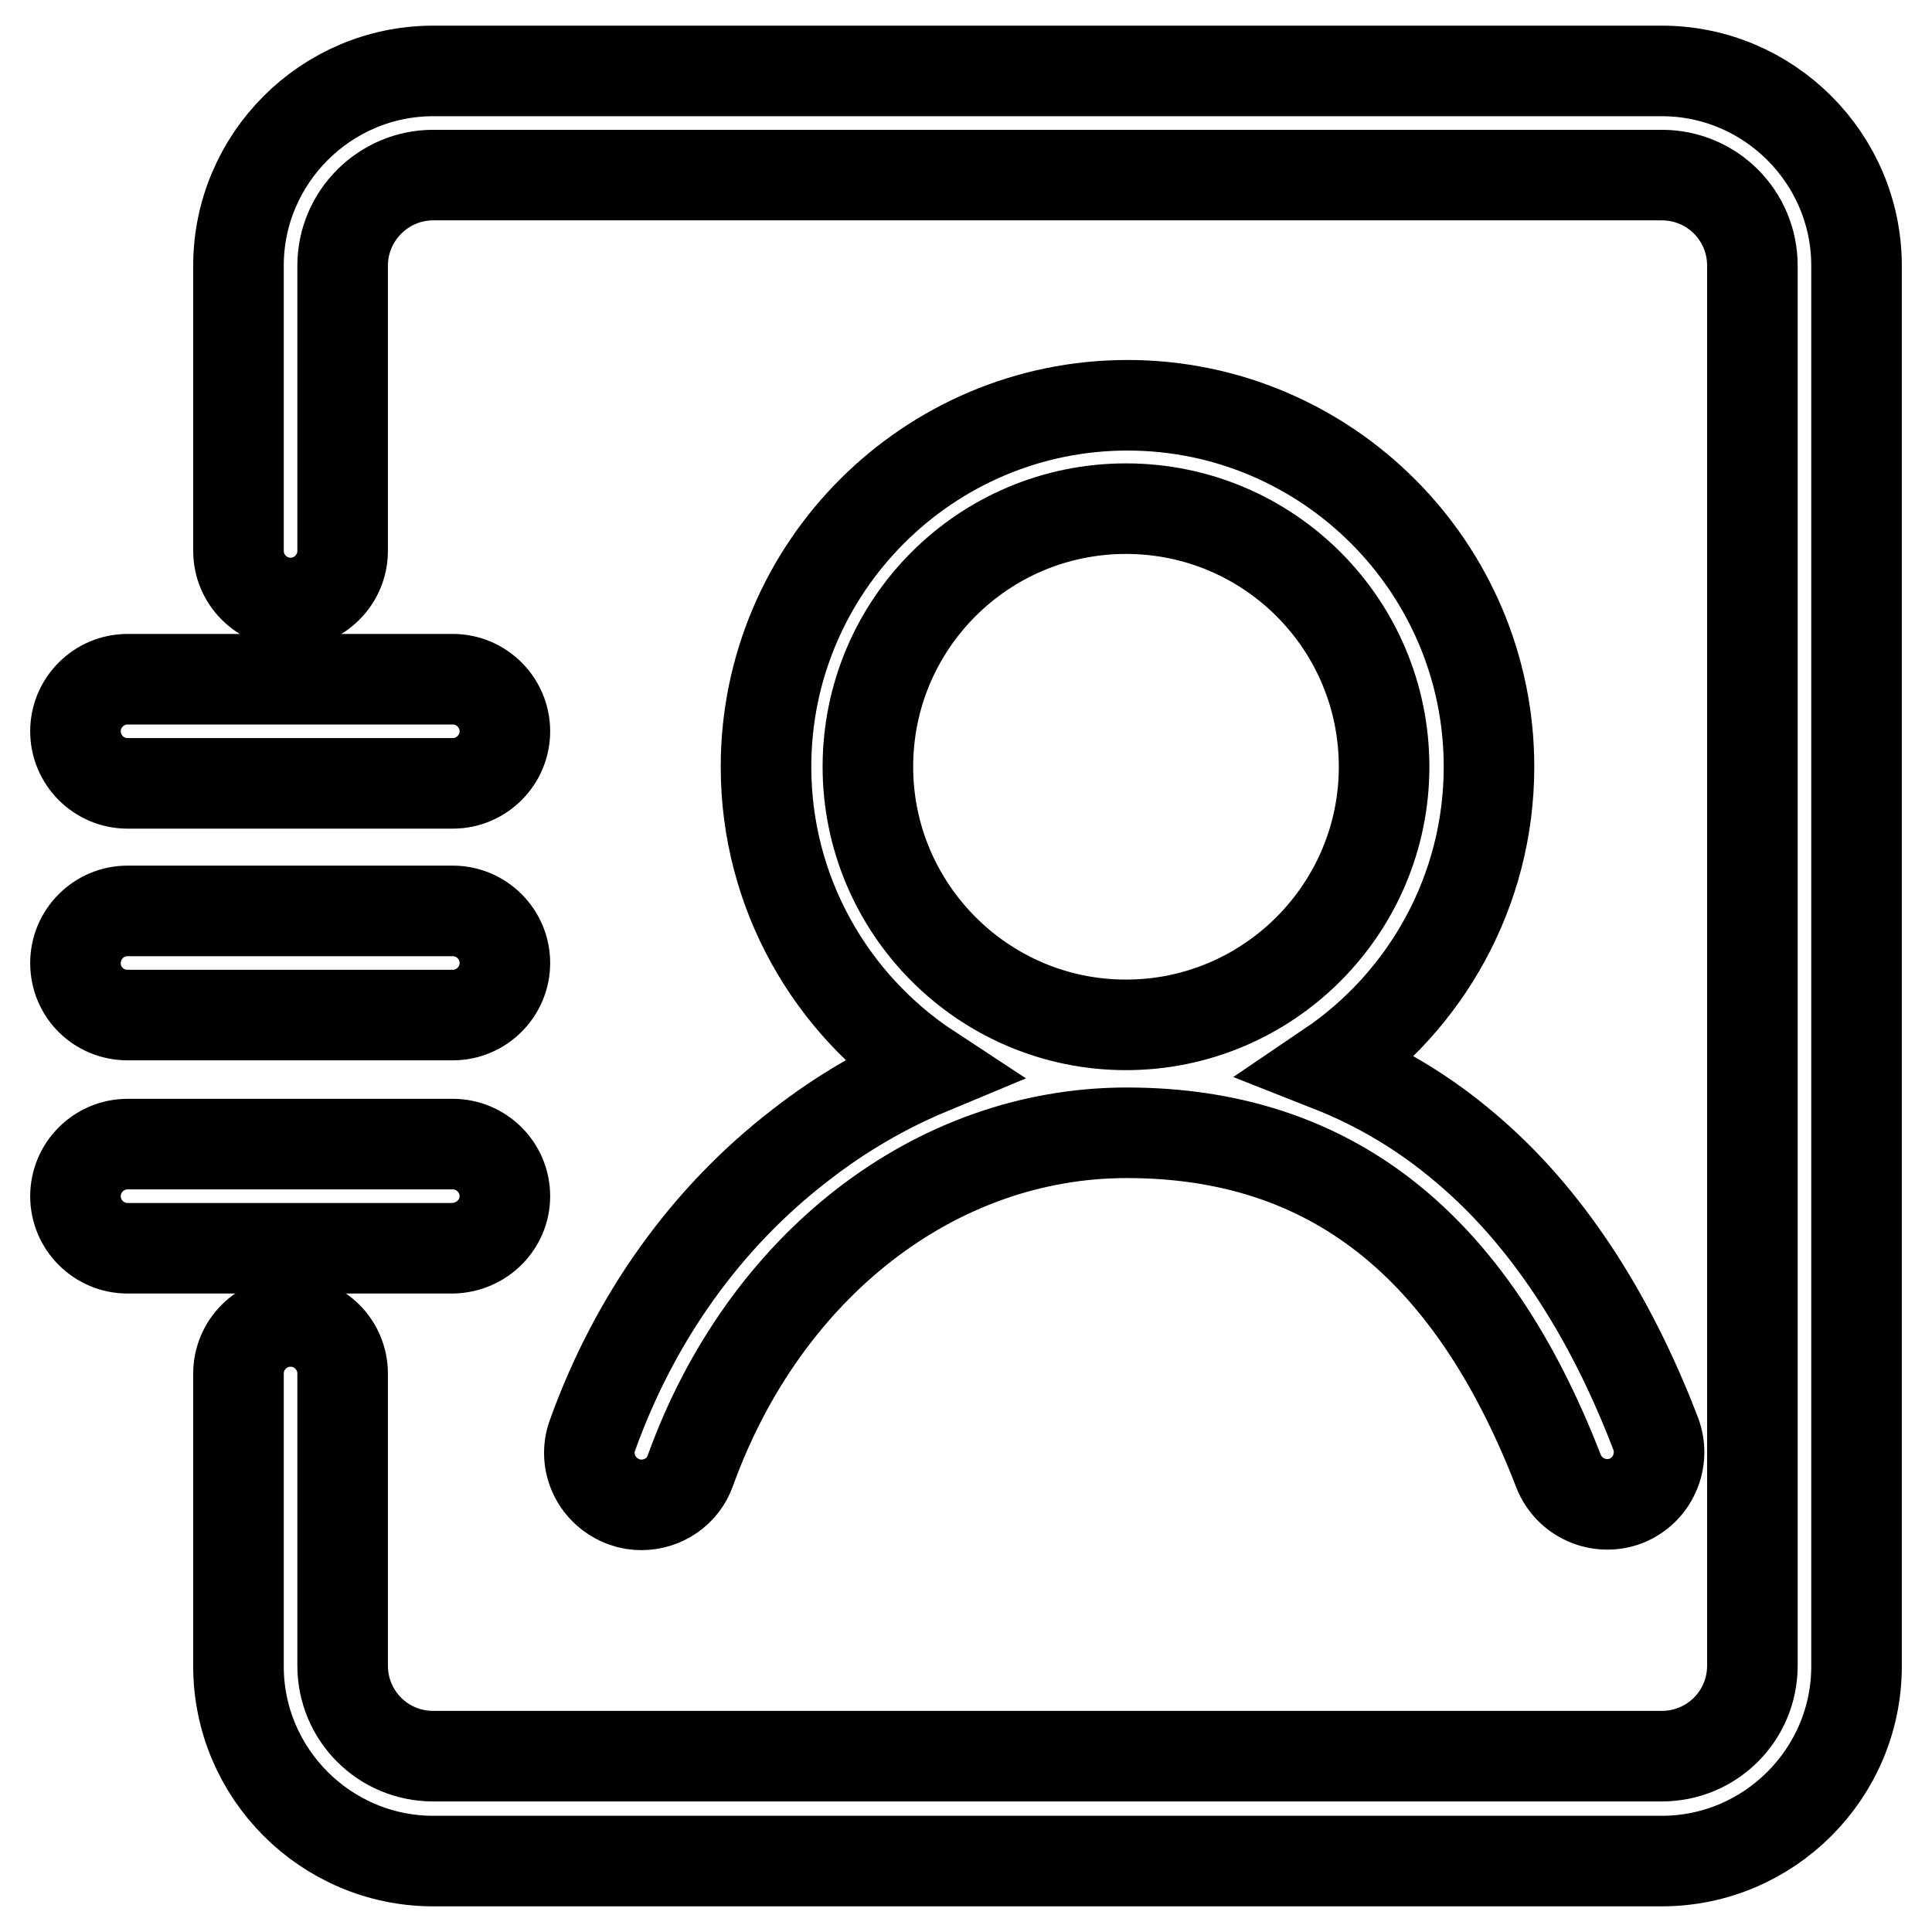
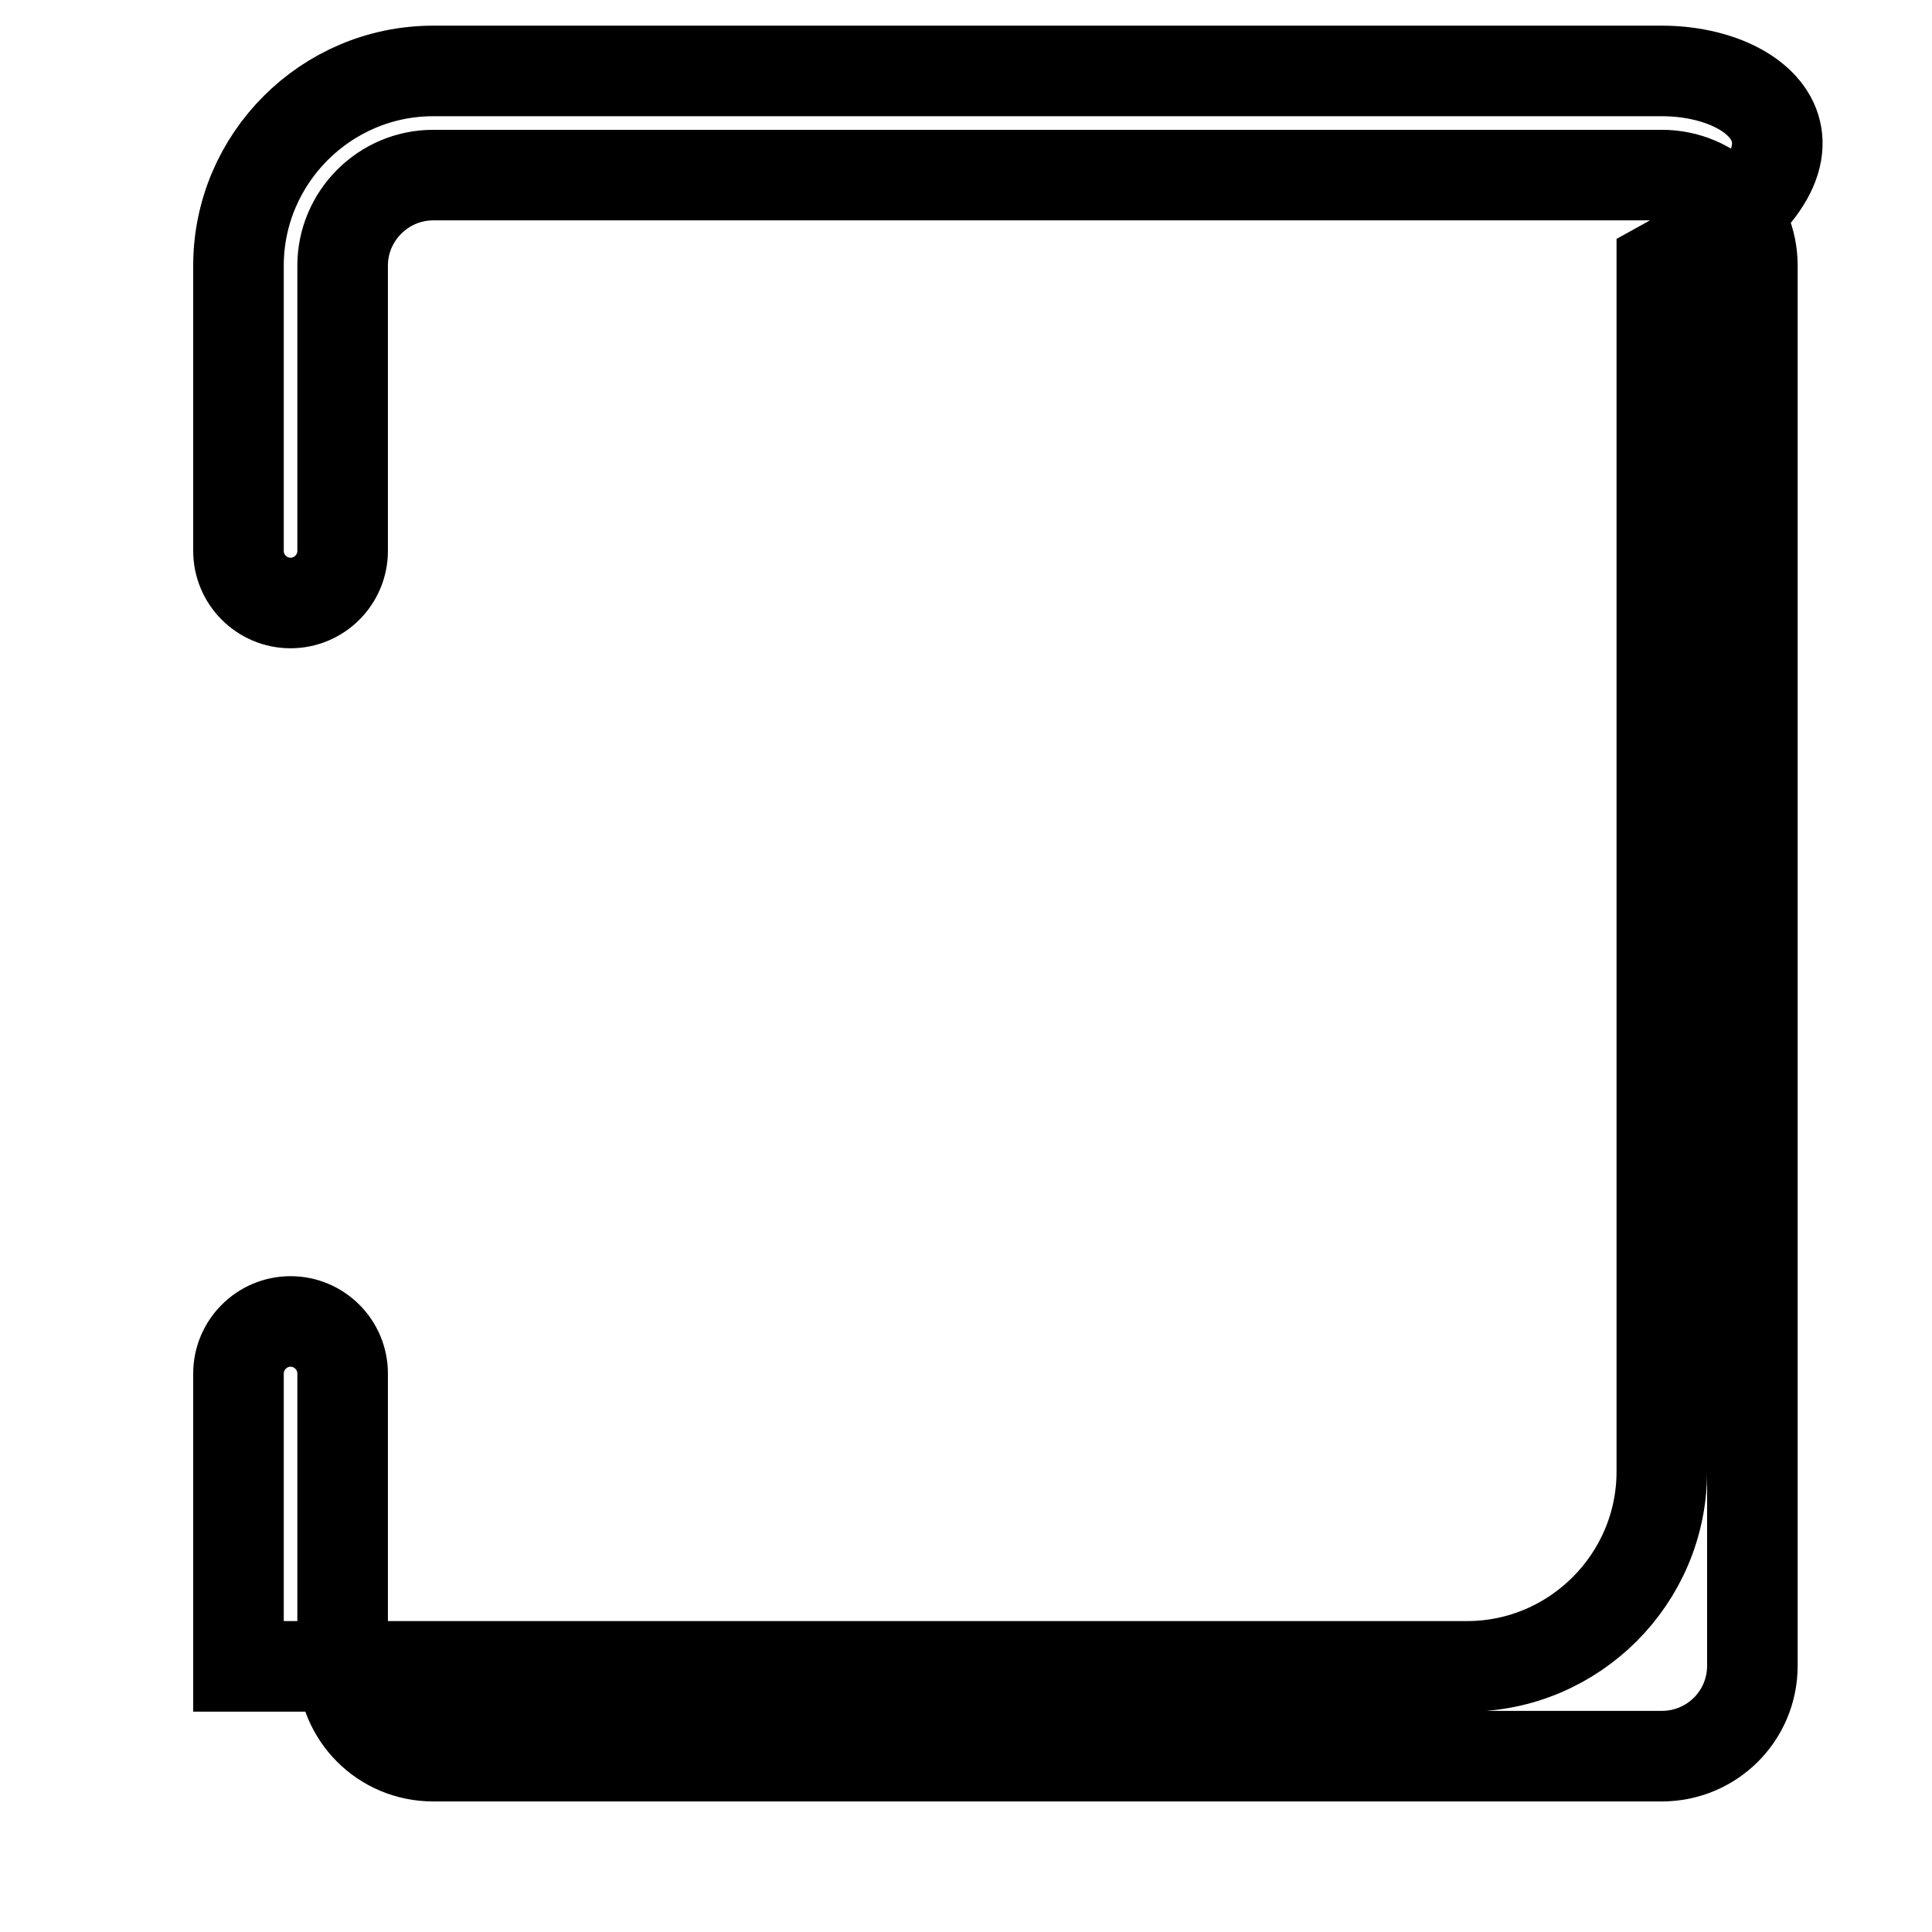
<svg xmlns="http://www.w3.org/2000/svg" version="1.1" x="0px" y="0px" viewBox="0 0 256 256" enable-background="new 0 0 256 256" xml:space="preserve">
  <g>
-     <path stroke-width="12" fill-opacity="0" stroke="#000000" d="M220.2,9.4H57.4C43.2,9.4,31.6,21,31.6,35.2v37.8c0,3.8,3.1,6.9,6.9,6.9c3.8,0,6.9-3.1,6.9-6.9V35.2 c0-6.6,5.4-12,12-12h162.8c6.7,0,12,5.4,12,12v185.5c0,6.7-5.4,12-12,12H57.4c-6.7,0-12-5.4-12-12V182c0-3.8-3.1-6.9-6.9-6.9 c-3.8,0-6.9,3.1-6.9,6.9v38.8c0,14.2,11.6,25.8,25.8,25.8h162.8c14.2,0,25.8-11.6,25.8-25.8V35.2C246,21,234.4,9.4,220.2,9.4z" />
-     <path stroke-width="12" fill-opacity="0" stroke="#000000" d="M16.9,103.8H60c3.8,0,6.9-3.1,6.9-6.9c0-3.8-3.1-6.9-6.9-6.9H16.9c-3.8,0-6.9,3.1-6.9,6.9 C10,100.7,13.1,103.8,16.9,103.8z M16.9,134.5H60c3.8,0,6.9-3.1,6.9-6.9c0-3.8-3.1-6.9-6.9-6.9H16.9c-3.8,0-6.9,3.1-6.9,6.9 C10,131.5,13.1,134.5,16.9,134.5z M66.9,158.5c0-3.8-3.1-6.9-6.9-6.9H16.9c-3.8,0-6.9,3.1-6.9,6.9c0,3.8,3.1,6.9,6.9,6.9H60 C63.9,165.3,66.9,162.2,66.9,158.5z M78.5,190.2c-1.3,3.6,0.6,7.5,4.2,8.8c0.8,0.3,1.5,0.4,2.3,0.4c2.8,0,5.5-1.7,6.5-4.6 c9.8-27.1,32.4-44.7,57.8-44.7c26.8,0,45.5,14.6,57.2,44.8c1.4,3.6,5.4,5.3,8.9,4c3.6-1.4,5.3-5.4,4-8.9 c-6.2-16.2-14.7-29-25.1-37.8c-5.5-4.7-11.5-8.3-18.1-10.9c12.7-8.6,21.1-23.2,21.1-39.7c0-26.4-21.5-47.9-47.9-47.9 c-26.4,0-47.9,21.5-47.9,47.9c0,16.7,8.6,31.5,21.7,40.1c-6,2.5-11.7,5.8-17.1,10C93.6,161.3,84.1,174.6,78.5,190.2L78.5,190.2z  M115,101.6c0-18.9,15.3-34.2,34.2-34.2s34.2,15.3,34.2,34.2c0,18.8-15.3,34.2-34.2,34.2S115,120.4,115,101.6z" />
+     <path stroke-width="12" fill-opacity="0" stroke="#000000" d="M220.2,9.4H57.4C43.2,9.4,31.6,21,31.6,35.2v37.8c0,3.8,3.1,6.9,6.9,6.9c3.8,0,6.9-3.1,6.9-6.9V35.2 c0-6.6,5.4-12,12-12h162.8c6.7,0,12,5.4,12,12v185.5c0,6.7-5.4,12-12,12H57.4c-6.7,0-12-5.4-12-12V182c0-3.8-3.1-6.9-6.9-6.9 c-3.8,0-6.9,3.1-6.9,6.9v38.8h162.8c14.2,0,25.8-11.6,25.8-25.8V35.2C246,21,234.4,9.4,220.2,9.4z" />
  </g>
</svg>